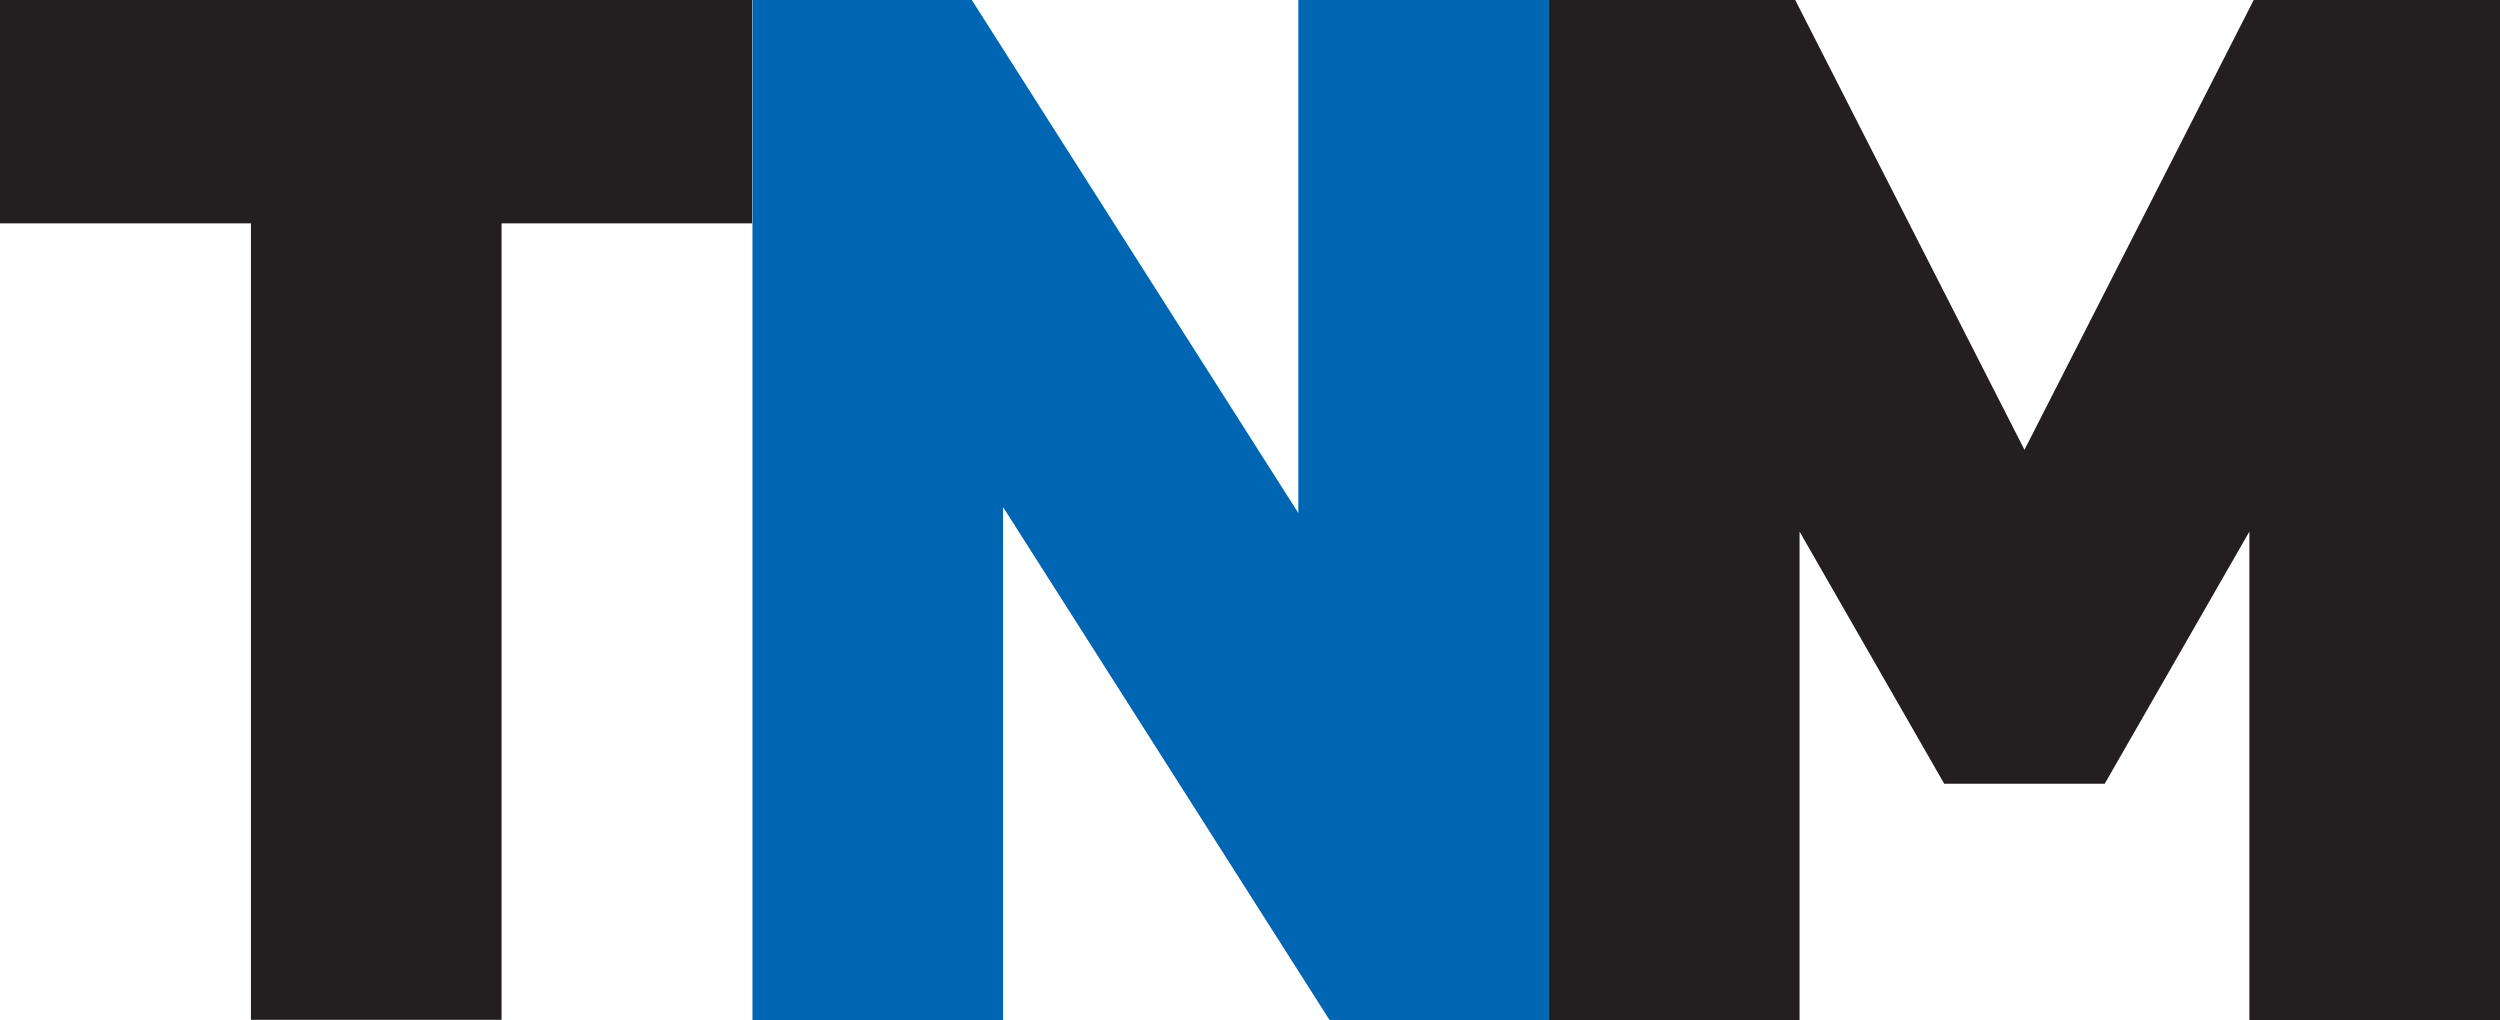
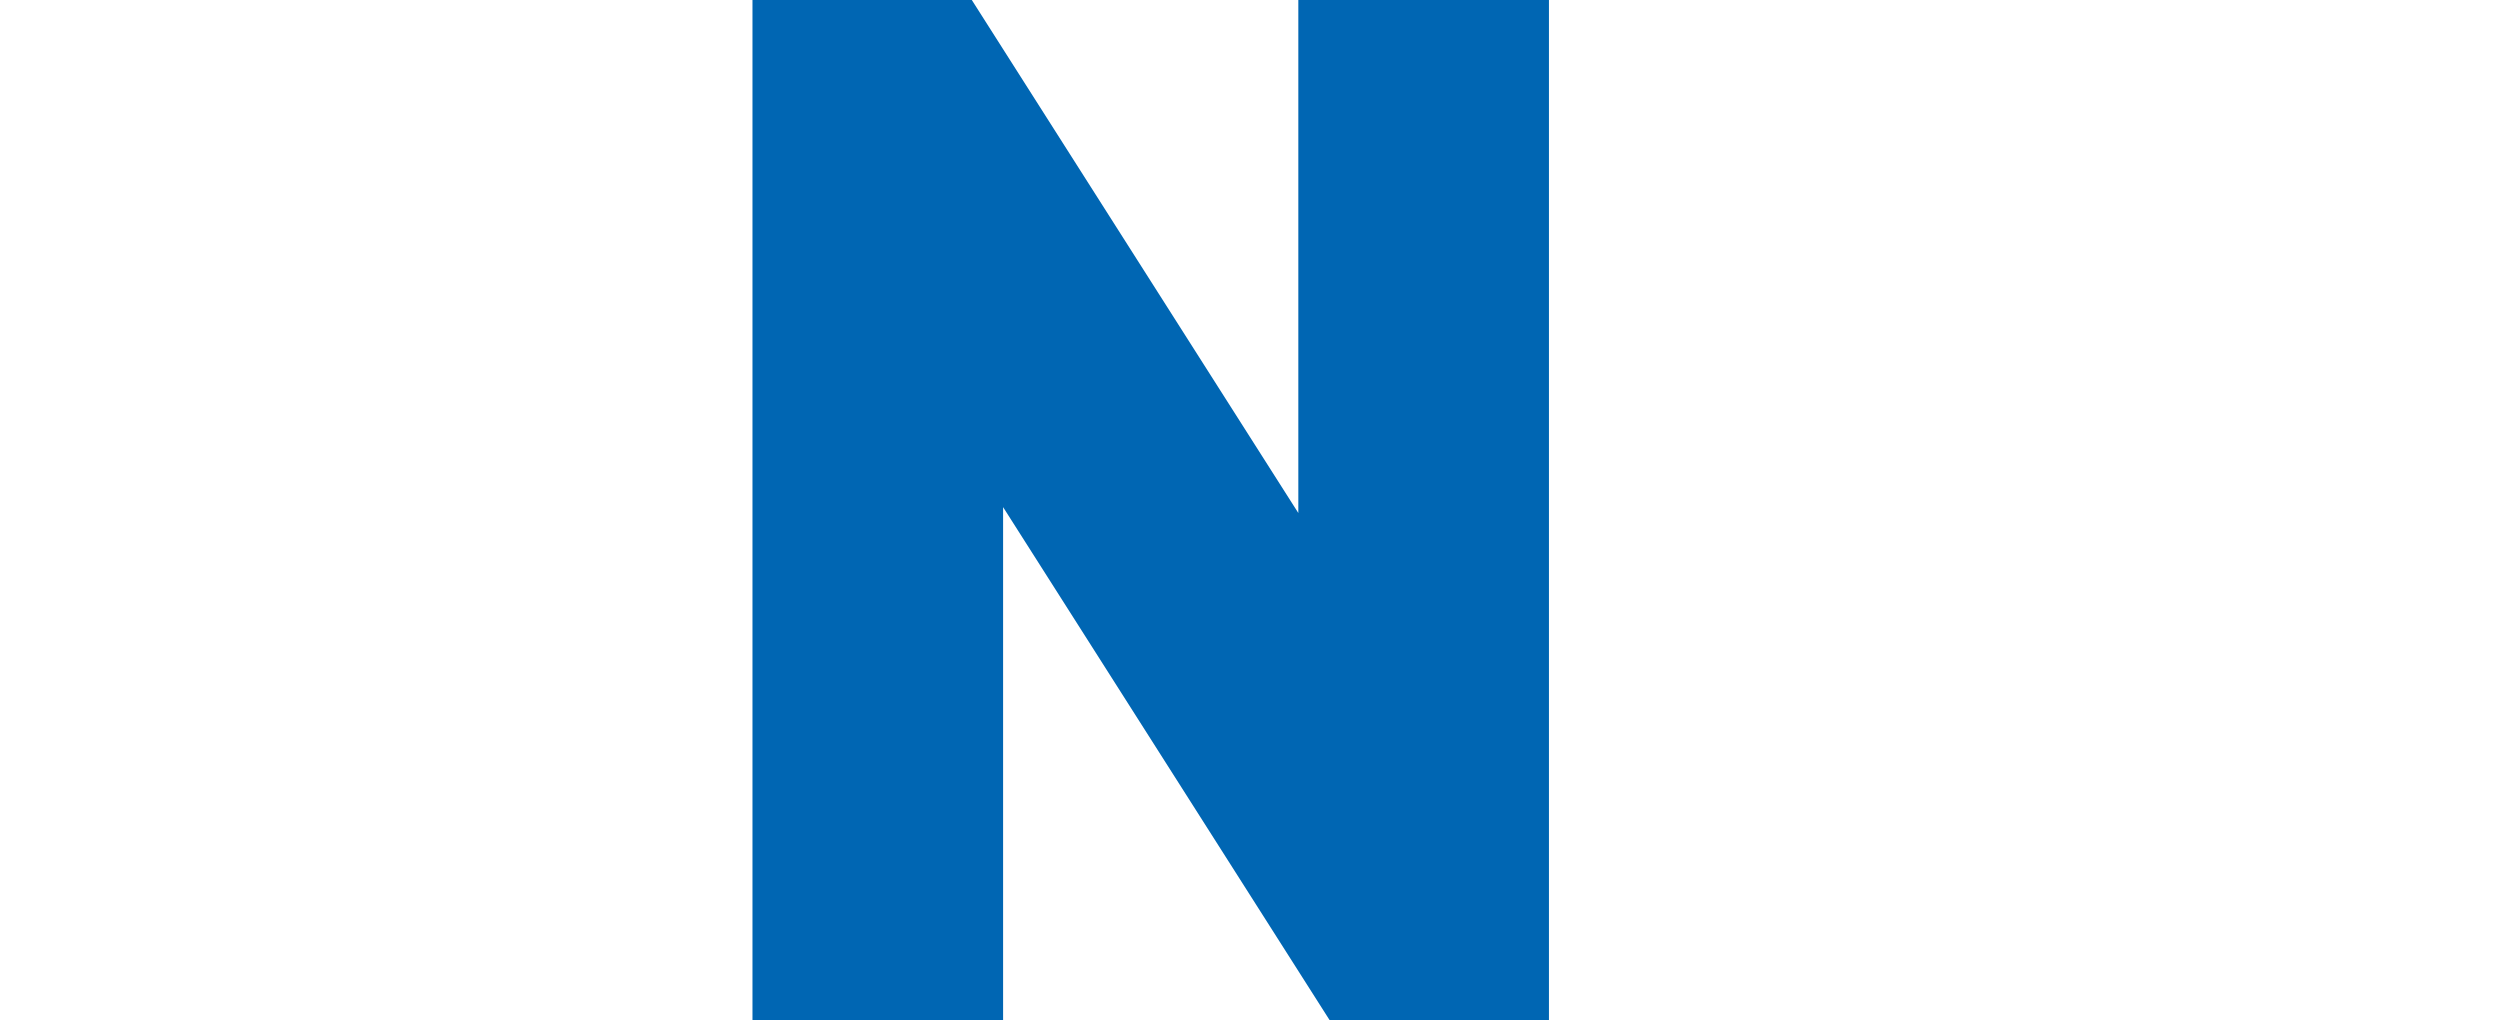
<svg xmlns="http://www.w3.org/2000/svg" id="Layer_1" data-name="Layer 1" viewBox="0 0 80.7 32.93">
  <defs>
    <style>
      .cls-1 {
        fill: #0066b3;
      }

      .cls-2 {
        fill: #231f20;
      }
    </style>
  </defs>
-   <path class="cls-2" d="m16.19,7.21v25.71h-8.09V7.21H0V0h24.28v7.21h-8.09Z" />
  <path class="cls-1" d="m42.92,32.93l-10.54-16.56v16.56h-8.09V0h7.08l10.54,16.56V0h8.09v32.93h-7.08Z" />
-   <path class="cls-2" d="m72.61,32.93v-15.77l-4.67,8.14h-5.18l-4.67-8.14v15.77h-8.09V0h7.95l7.4,14.52,7.4-14.52h7.96v32.93h-8.09Z" />
</svg>